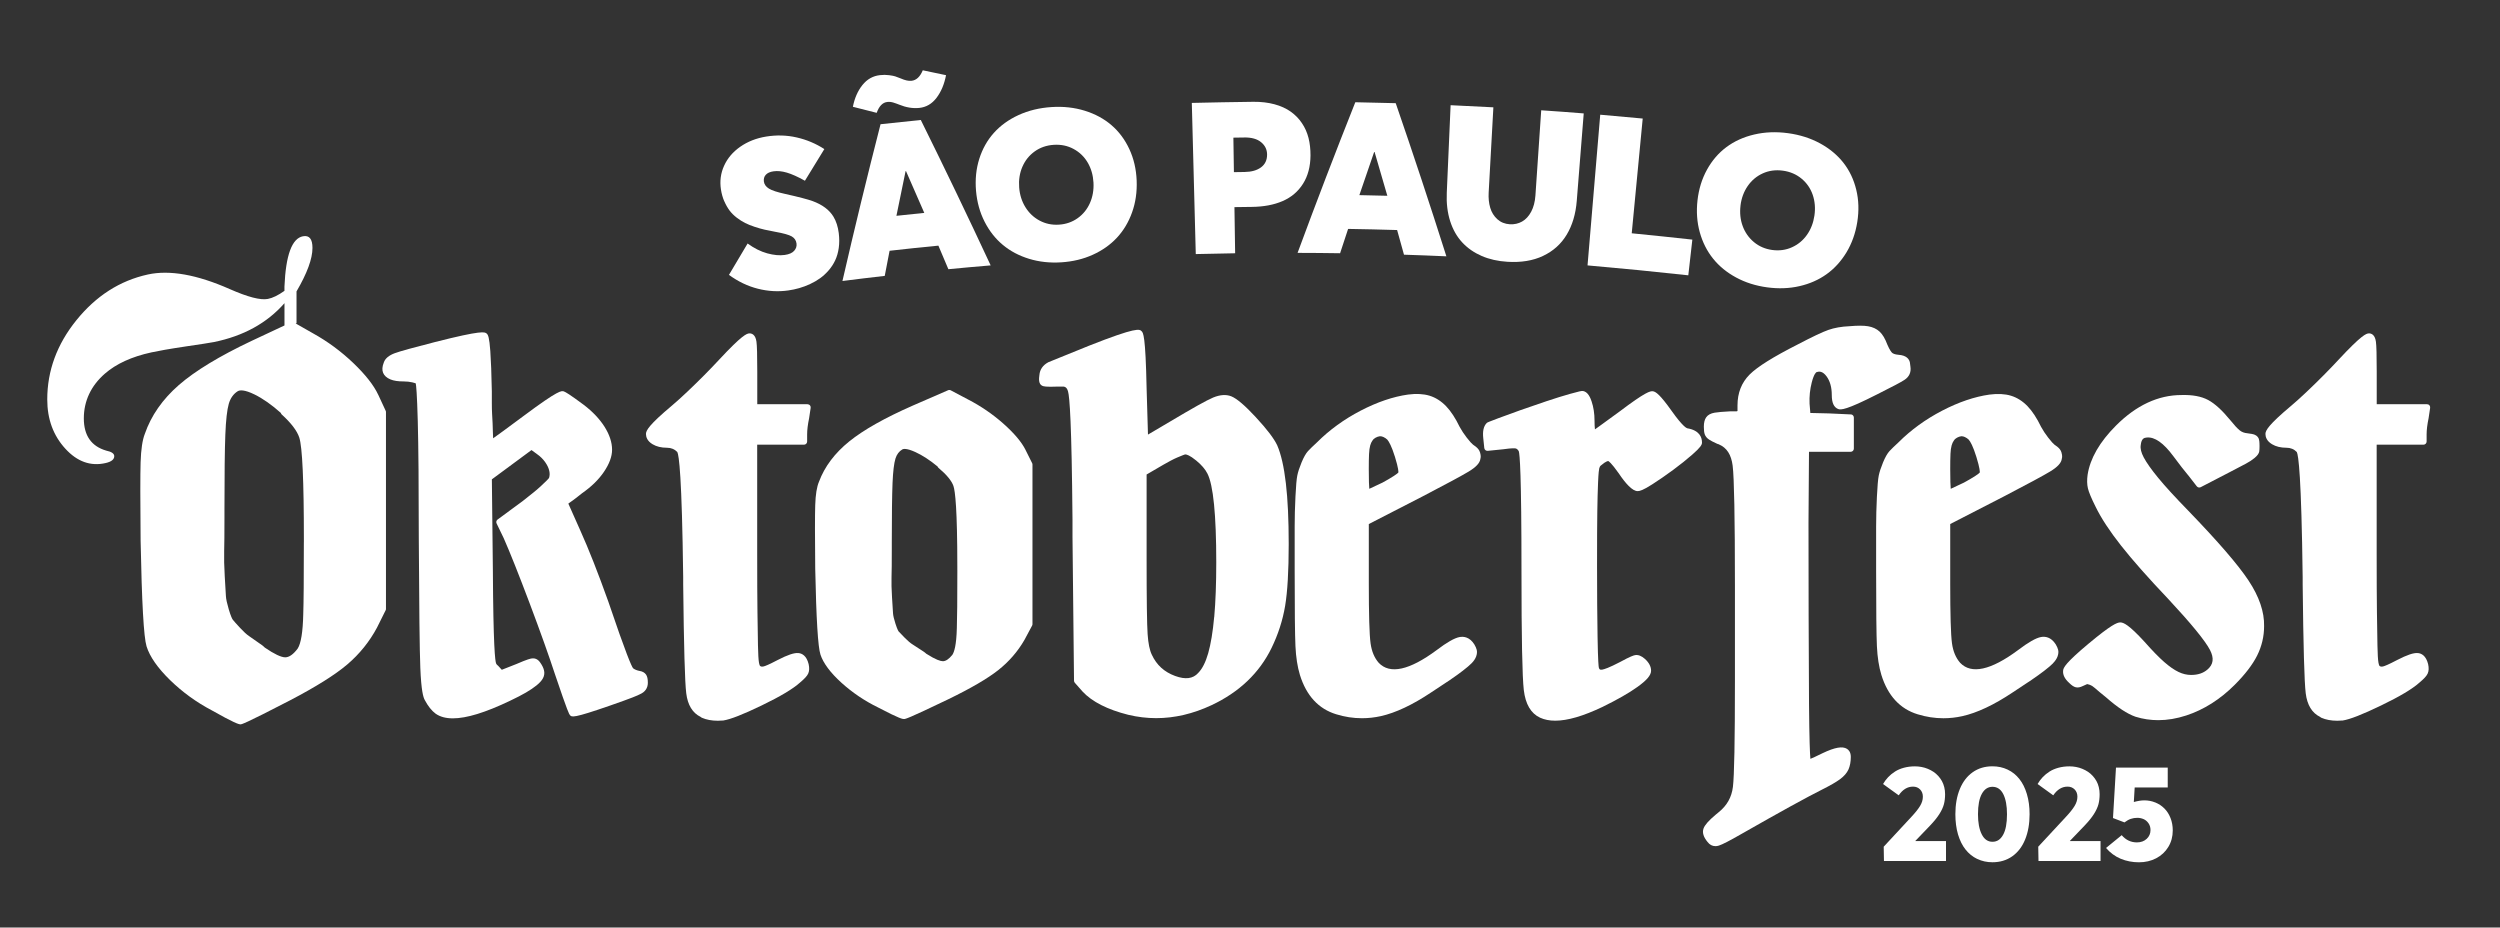
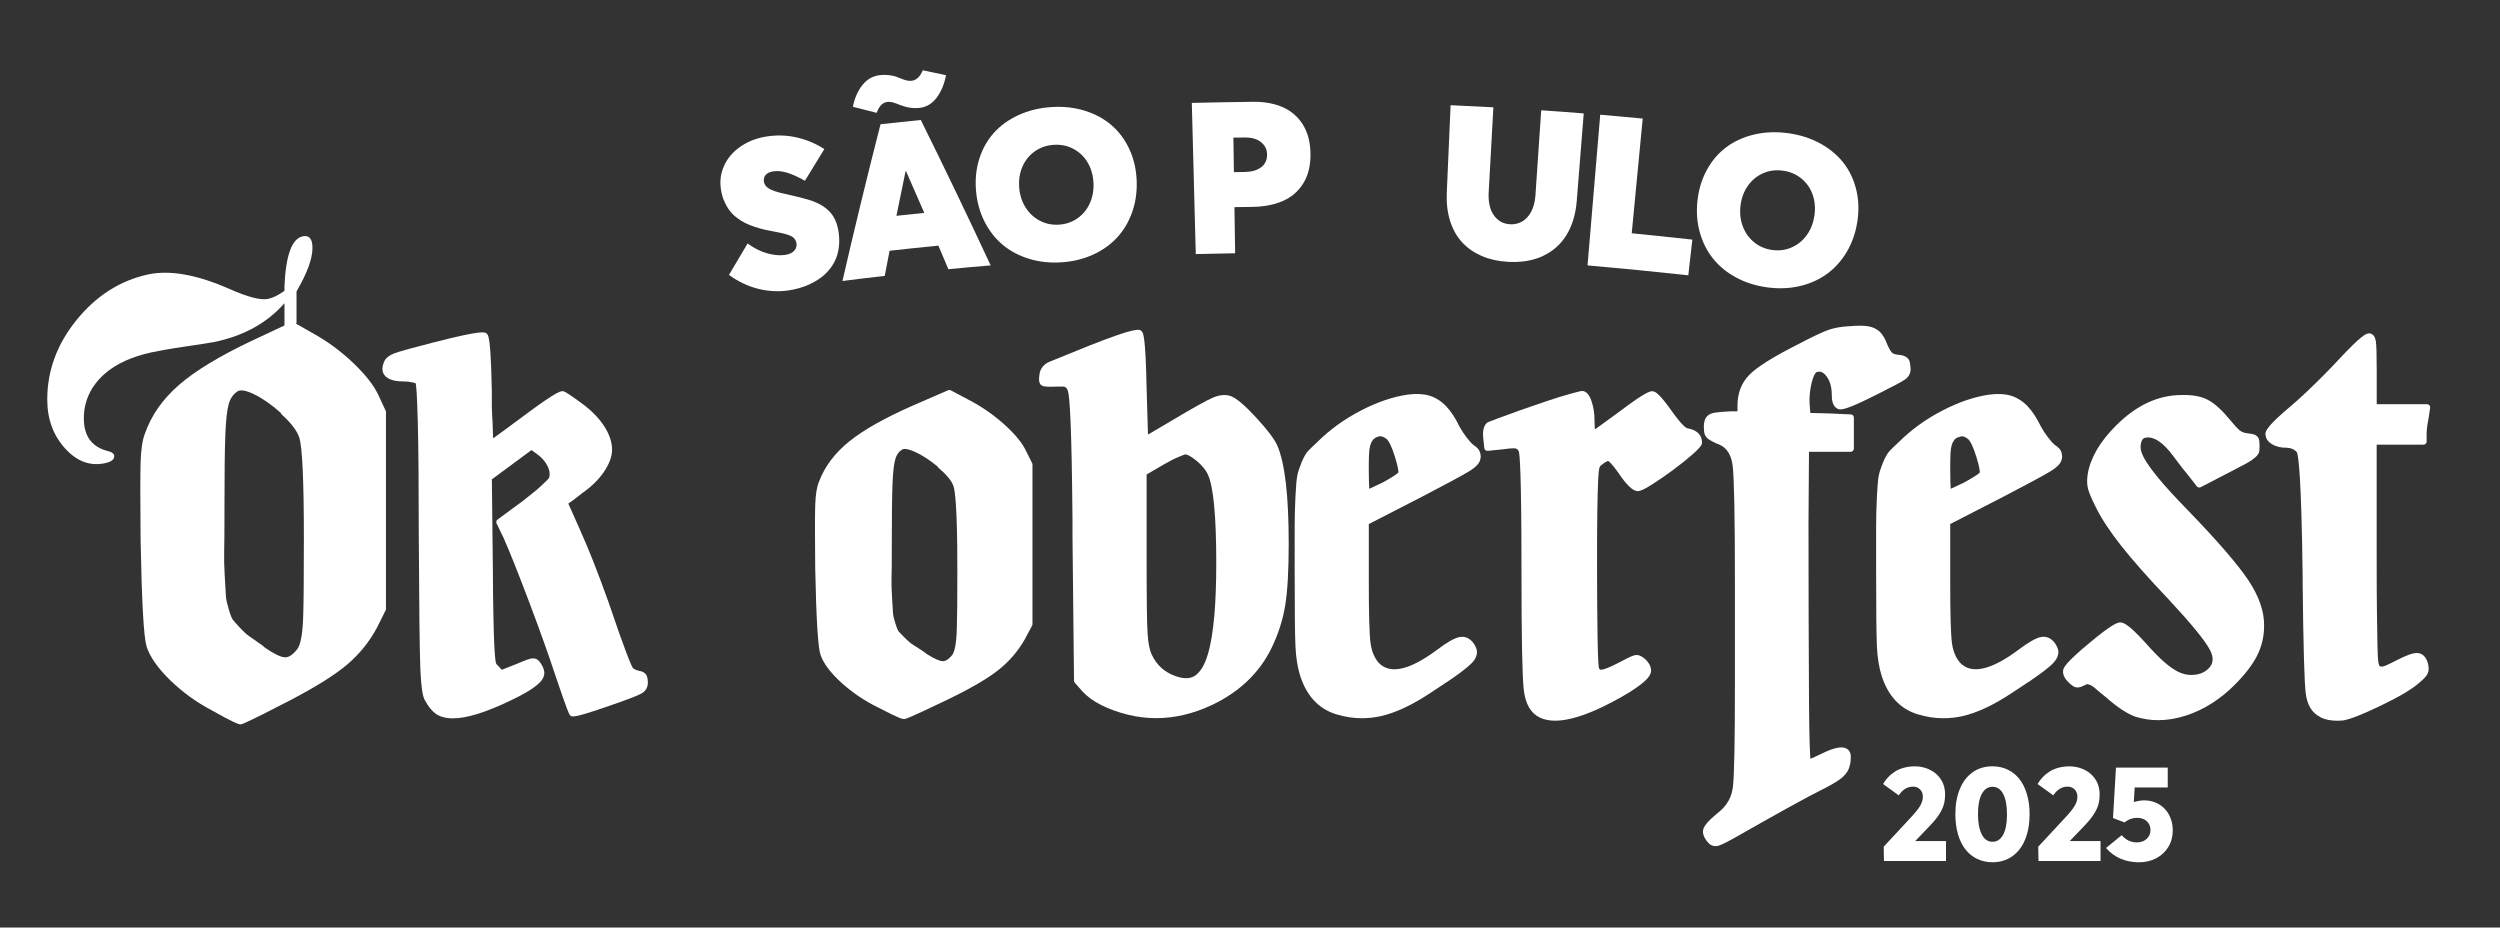
<svg xmlns="http://www.w3.org/2000/svg" width="283" height="105" viewBox="0 0 283 105" fill="none">
  <rect x="0" y="0" width="283" height="105" fill="#333333" stroke="none" />
  <g clip-path="url(#clip0_1835_62631)">
    <path d="M81.993 22.784C82.166 23.186 82.366 23.532 82.585 23.829C82.808 24.125 83.078 24.392 83.398 24.639C83.717 24.882 84.034 25.084 84.351 25.243C84.668 25.401 85.028 25.548 85.436 25.68C85.84 25.815 86.219 25.921 86.568 26C86.916 26.079 87.309 26.158 87.749 26.238C88.688 26.405 89.312 26.581 89.626 26.763C89.937 26.945 90.119 27.212 90.165 27.561C90.207 27.863 90.122 28.139 89.905 28.385C89.691 28.632 89.333 28.79 88.837 28.86C88.254 28.943 87.591 28.881 86.849 28.678C86.107 28.473 85.368 28.104 84.629 27.564C83.776 28.984 83.354 29.694 82.518 31.116C83.553 31.873 84.647 32.396 85.802 32.686C86.958 32.977 88.101 33.041 89.239 32.877C89.661 32.818 90.075 32.73 90.479 32.613C90.884 32.498 91.294 32.343 91.705 32.152C92.115 31.962 92.497 31.741 92.846 31.489C93.195 31.237 93.517 30.938 93.816 30.591C94.115 30.245 94.359 29.867 94.549 29.459C94.74 29.051 94.875 28.585 94.948 28.062C95.021 27.54 95.021 26.983 94.948 26.39C94.857 25.66 94.655 25.038 94.35 24.533C93.887 23.764 93.095 23.166 91.966 22.755C91.453 22.57 90.424 22.297 88.872 21.951C87.987 21.758 87.377 21.558 87.043 21.35C86.708 21.141 86.521 20.88 86.474 20.569C86.43 20.258 86.497 20 86.682 19.792C86.867 19.584 87.16 19.449 87.562 19.393C88.013 19.328 88.518 19.378 89.069 19.54C89.62 19.701 90.306 20.006 91.118 20.461C91.989 19.026 92.426 18.307 93.315 16.876C92.353 16.254 91.309 15.813 90.186 15.558C89.063 15.3 87.908 15.268 86.732 15.459C85.612 15.64 84.632 16.028 83.797 16.611C82.961 17.195 82.351 17.914 81.967 18.765C81.58 19.616 81.465 20.514 81.612 21.458C81.688 21.939 81.811 22.38 81.984 22.781L81.993 22.784Z" fill="white" />
    <path d="M100.455 11.539C100.514 11.533 100.569 11.53 100.628 11.533C100.687 11.533 100.739 11.536 100.783 11.539C100.83 11.542 100.889 11.551 100.962 11.568C101.036 11.583 101.085 11.598 101.115 11.606C101.144 11.615 101.203 11.636 101.288 11.665C101.373 11.694 101.429 11.712 101.449 11.718C101.47 11.724 101.528 11.744 101.625 11.782C101.719 11.82 101.778 11.841 101.792 11.847C102.572 12.167 103.326 12.29 104.056 12.217C104.842 12.137 105.496 11.759 106.015 11.075C106.534 10.392 106.894 9.538 107.091 8.511C106.041 8.285 105.513 8.177 104.458 7.957C104.153 8.696 103.727 9.092 103.173 9.148C102.842 9.18 102.443 9.092 101.968 8.881C101.681 8.769 101.473 8.69 101.341 8.646C101.212 8.602 100.98 8.555 100.649 8.511C100.317 8.467 99.974 8.464 99.619 8.505C98.816 8.593 98.15 8.969 97.625 9.629C97.097 10.289 96.74 11.108 96.546 12.088C97.625 12.357 98.165 12.495 99.241 12.774C99.514 12.011 99.915 11.598 100.449 11.542L100.455 11.539Z" fill="white" />
    <path d="M100.698 28.388C102.906 28.139 104.012 28.024 106.226 27.807C106.68 28.875 106.906 29.406 107.355 30.474C109.269 30.289 110.228 30.204 112.143 30.043C109.574 24.521 106.938 19.038 104.235 13.581C102.411 13.763 101.499 13.86 99.678 14.062C98.165 19.962 96.728 25.877 95.365 31.809C97.279 31.565 98.238 31.451 100.153 31.231C100.37 30.093 100.481 29.523 100.701 28.385L100.698 28.388ZM102.513 19.375C102.534 19.375 102.543 19.372 102.56 19.369C103.396 21.259 103.81 22.206 104.628 24.099C103.367 24.228 102.736 24.292 101.475 24.43C101.883 22.406 102.091 21.397 102.513 19.372V19.375Z" fill="white" />
    <path d="M111.454 25.093C111.988 26.141 112.674 27.018 113.518 27.719C114.36 28.423 115.351 28.948 116.492 29.297C117.632 29.647 118.849 29.779 120.154 29.694C121.442 29.611 122.623 29.327 123.699 28.84C124.779 28.353 125.688 27.71 126.435 26.909C127.18 26.108 127.755 25.152 128.151 24.04C128.549 22.928 128.722 21.725 128.67 20.431C128.617 19.138 128.341 17.952 127.84 16.876C127.338 15.799 126.667 14.895 125.822 14.171C124.978 13.446 123.972 12.9 122.802 12.536C121.632 12.173 120.374 12.032 119.028 12.12C117.668 12.208 116.424 12.51 115.304 13.023C114.184 13.537 113.249 14.212 112.504 15.045C111.759 15.875 111.211 16.855 110.853 17.985C110.498 19.114 110.378 20.317 110.486 21.599C110.598 22.881 110.92 24.046 111.454 25.093ZM115.735 18.879C116.043 18.163 116.509 17.586 117.128 17.14C117.747 16.697 118.468 16.447 119.289 16.394C120.107 16.342 120.858 16.497 121.532 16.864C122.207 17.228 122.741 17.744 123.131 18.41C123.521 19.076 123.735 19.827 123.782 20.666C123.826 21.505 123.694 22.274 123.383 22.978C123.072 23.682 122.612 24.254 121.996 24.694C121.38 25.134 120.673 25.381 119.87 25.431C119.075 25.481 118.348 25.328 117.679 24.97C117.011 24.612 116.477 24.105 116.07 23.445C115.665 22.787 115.43 22.039 115.369 21.203C115.307 20.367 115.427 19.589 115.735 18.877V18.879Z" fill="white" />
    <path d="M139.818 28.67C139.786 26.581 139.771 25.536 139.739 23.447C140.522 23.436 140.915 23.43 141.701 23.421C143.047 23.406 144.208 23.189 145.19 22.764C146.173 22.338 146.941 21.687 147.498 20.807C148.055 19.927 148.34 18.856 148.348 17.594C148.351 16.881 148.278 16.218 148.123 15.611C147.967 15.004 147.721 14.443 147.378 13.939C147.038 13.431 146.613 12.997 146.105 12.636C145.598 12.275 144.985 11.997 144.267 11.803C143.548 11.609 142.751 11.515 141.874 11.524C139.552 11.553 137.232 11.595 134.913 11.65C135.062 17.354 135.212 23.057 135.361 28.761C137.144 28.714 138.038 28.696 139.821 28.67H139.818ZM140.862 15.561C141.683 15.552 142.317 15.731 142.762 16.101C143.208 16.471 143.431 16.934 143.434 17.492C143.437 18.119 143.208 18.604 142.748 18.944C142.287 19.284 141.672 19.457 140.897 19.469C140.411 19.475 140.167 19.478 139.678 19.487C139.654 17.926 139.642 17.143 139.619 15.582C140.117 15.573 140.364 15.57 140.862 15.564V15.561Z" fill="white" />
-     <path d="M151.7 28.664C152.061 27.564 152.243 27.012 152.606 25.912C154.826 25.95 155.934 25.974 158.154 26.041C158.468 27.156 158.623 27.716 158.931 28.831C160.852 28.893 161.811 28.931 163.731 29.016C161.89 23.213 159.981 17.436 157.996 11.68C156.166 11.627 155.251 11.606 153.421 11.574C151.172 17.231 148.994 22.913 146.885 28.626C148.812 28.632 149.774 28.637 151.7 28.667V28.664ZM155.556 17.207C155.577 17.207 155.585 17.207 155.603 17.207C156.189 19.188 156.477 20.179 157.046 22.162C155.779 22.127 155.146 22.113 153.879 22.089C154.541 20.135 154.876 19.158 155.553 17.207H155.556Z" fill="white" />
    <path d="M174.672 28.969C175.818 28.429 176.71 27.631 177.349 26.569C177.988 25.507 178.372 24.228 178.49 22.735C178.753 19.437 179.014 16.136 179.278 12.839C177.355 12.686 176.39 12.613 174.466 12.484C174.247 15.699 174.027 18.915 173.81 22.13C173.76 22.843 173.601 23.453 173.332 23.961C173.062 24.468 172.719 24.841 172.299 25.079C171.88 25.313 171.42 25.416 170.912 25.387C170.349 25.352 169.877 25.161 169.493 24.812C169.112 24.462 168.842 24.031 168.693 23.518C168.54 23.002 168.482 22.432 168.517 21.805C168.696 18.586 168.872 15.368 169.05 12.149C167.115 12.043 166.145 11.994 164.209 11.909C164.066 15.215 163.922 18.521 163.775 21.828C163.722 23.01 163.854 24.081 164.159 25.038C164.467 25.994 164.922 26.795 165.529 27.446C166.133 28.095 166.869 28.605 167.731 28.978C168.593 29.35 169.567 29.57 170.649 29.635C172.188 29.729 173.525 29.512 174.672 28.972V28.969Z" fill="white" />
    <path d="M191.574 27.124C189.286 26.871 186.999 26.634 184.712 26.408C185.125 22.077 185.542 17.75 185.955 13.419C184.032 13.235 183.07 13.15 181.146 12.985C180.668 18.671 180.187 24.357 179.709 30.043C183.516 30.374 187.316 30.75 191.116 31.166C191.298 29.55 191.389 28.74 191.574 27.121V27.124Z" fill="white" />
    <path d="M193.922 29.28C194.611 30.137 195.479 30.847 196.529 31.413C197.579 31.982 198.749 32.352 200.045 32.528C201.326 32.701 202.54 32.657 203.696 32.393C204.851 32.129 205.874 31.68 206.766 31.04C207.657 30.404 208.408 29.579 209.021 28.567C209.631 27.555 210.041 26.411 210.244 25.134C210.446 23.855 210.411 22.641 210.129 21.485C209.851 20.329 209.367 19.311 208.681 18.433C207.994 17.556 207.112 16.82 206.036 16.233C204.96 15.646 203.749 15.259 202.411 15.077C201.06 14.892 199.778 14.945 198.576 15.227C197.374 15.508 196.324 15.987 195.43 16.653C194.535 17.319 193.802 18.172 193.23 19.208C192.659 20.244 192.301 21.4 192.157 22.679C192.013 23.958 192.101 25.161 192.415 26.296C192.732 27.429 193.233 28.423 193.922 29.28ZM197.025 23.26C197.13 22.426 197.403 21.69 197.846 21.05C198.289 20.411 198.86 19.936 199.555 19.622C200.25 19.308 201.01 19.208 201.825 19.32C202.64 19.431 203.344 19.733 203.936 20.223C204.529 20.716 204.948 21.326 205.2 22.057C205.449 22.787 205.514 23.568 205.394 24.398C205.273 25.228 204.989 25.959 204.546 26.587C204.103 27.215 203.534 27.684 202.842 27.995C202.15 28.306 201.406 28.406 200.611 28.297C199.822 28.189 199.136 27.895 198.552 27.411C197.969 26.927 197.541 26.323 197.274 25.598C197.007 24.873 196.925 24.093 197.028 23.26H197.025Z" fill="white" />
    <path d="M72.402 75.952C72.091 75.89 71.842 75.787 71.663 75.644C71.487 75.409 70.889 74.092 68.862 68.101C67.713 64.882 66.643 62.163 65.678 60.024C64.822 58.126 64.473 57.331 64.335 57.008C64.376 56.976 64.414 56.946 64.455 56.92C64.572 56.844 64.71 56.744 64.877 56.621C65.033 56.503 65.197 56.377 65.373 56.242C65.543 56.11 65.725 55.966 65.915 55.814C66.942 55.101 67.766 54.294 68.361 53.42C68.977 52.516 69.287 51.674 69.287 50.911C69.287 50.078 68.997 49.198 68.425 48.294C67.865 47.417 67.079 46.59 66.088 45.833C64.47 44.63 64.036 44.389 63.839 44.313C63.578 44.213 63.279 44.099 59.288 47.074C57.283 48.567 56.3 49.28 55.825 49.615C55.825 49.591 55.819 49.568 55.819 49.544C55.802 49.368 55.793 49.154 55.793 48.887C55.793 48.62 55.784 48.3 55.764 47.942C55.743 47.596 55.726 47.232 55.705 46.848C55.684 46.478 55.676 46.079 55.676 45.624V44.319C55.638 42.327 55.579 40.787 55.503 39.739C55.388 38.178 55.254 37.923 55.116 37.782C55.107 37.773 55.098 37.768 55.092 37.759C54.878 37.577 54.608 37.354 49.222 38.724C46.811 39.34 45.289 39.76 44.7 39.977C44.026 40.226 43.603 40.578 43.451 41.024C43.263 41.499 43.237 41.887 43.369 42.206C43.501 42.526 43.779 42.776 44.196 42.949C44.568 43.104 45.055 43.178 45.688 43.178C46.043 43.178 46.374 43.213 46.674 43.283C46.891 43.336 47.008 43.377 47.064 43.401C47.113 43.65 47.207 44.539 47.292 47.678C47.368 50.518 47.407 54.963 47.407 60.886C47.445 68.734 47.503 73.681 47.58 75.588C47.685 78.223 47.917 78.933 48.078 79.232C48.445 79.93 48.864 80.458 49.327 80.799C49.327 80.799 49.333 80.802 49.336 80.804C49.832 81.145 50.471 81.318 51.263 81.318C52.817 81.318 54.954 80.658 57.722 79.335C58.473 78.977 59.068 78.671 59.538 78.396C60.01 78.12 60.414 77.847 60.737 77.586C61.086 77.304 61.32 77.043 61.458 76.788C61.617 76.498 61.658 76.186 61.578 75.867C61.511 75.591 61.367 75.306 61.153 75.004C60.866 74.573 60.505 74.508 60.25 74.529C60.062 74.546 59.69 74.632 58.476 75.16L56.802 75.82L56.391 75.368C56.371 75.347 56.35 75.327 56.324 75.312C56.262 75.271 56.206 75.201 56.163 75.113C56.045 74.849 55.84 73.124 55.793 64.524L55.679 54.262L60.165 50.947L60.825 51.431C61.174 51.674 61.473 51.976 61.719 52.322C61.96 52.666 62.115 53 62.182 53.317C62.244 53.608 62.232 53.866 62.15 54.103C62.133 54.133 62.068 54.215 61.878 54.406C61.69 54.593 61.467 54.807 61.194 55.06C60.936 55.3 60.626 55.564 60.265 55.849C59.898 56.139 59.523 56.436 59.151 56.735L56.324 58.812C56.186 58.915 56.139 59.1 56.215 59.255L57.019 60.919C57.743 62.559 58.728 65.038 59.954 68.289C61.18 71.545 62.147 74.259 62.834 76.357C64.297 80.693 64.429 80.846 64.517 80.948C64.722 81.189 64.848 81.335 69.059 79.871C71.56 79.003 72.196 78.721 72.443 78.586C73.026 78.337 73.337 77.885 73.337 77.284C73.337 76.853 73.27 76.559 73.126 76.354C72.973 76.14 72.73 76.005 72.416 75.952H72.402Z" fill="white" />
-     <path d="M91.424 45.759H85.723V42.077C85.723 40.235 85.694 39.126 85.632 38.683C85.521 37.861 85.093 37.738 84.849 37.738C84.527 37.738 83.97 37.967 81.439 40.681C80.946 41.215 80.372 41.813 79.73 42.462C79.087 43.11 78.433 43.747 77.788 44.357C77.146 44.964 76.569 45.487 76.079 45.9C73.484 48.074 73.123 48.731 73.123 49.119C73.123 49.447 73.252 49.92 73.874 50.289C74.314 50.553 74.859 50.685 75.501 50.685C75.973 50.685 76.357 50.844 76.671 51.167C76.859 51.519 77.193 53.851 77.337 65.334V66.147C77.413 73.191 77.527 77.225 77.683 78.481C77.847 79.81 78.395 80.708 79.316 81.156L79.328 81.168C79.36 81.201 79.398 81.227 79.439 81.245C79.958 81.473 80.568 81.588 81.257 81.588C81.448 81.588 81.644 81.579 81.847 81.561C81.855 81.561 81.861 81.561 81.87 81.561C82.676 81.438 84.102 80.881 86.222 79.857C88.342 78.833 89.761 77.985 90.556 77.269C91.069 76.841 91.368 76.515 91.488 76.248C91.617 75.966 91.635 75.609 91.538 75.177C91.297 74.212 90.781 73.966 90.388 73.927C89.902 73.88 89.154 74.133 88.025 74.717C87.054 75.227 86.635 75.391 86.453 75.438C86.222 75.5 86.11 75.438 86.034 75.38C86.034 75.377 85.969 75.303 85.914 74.998C85.858 74.69 85.823 74.039 85.802 73.062C85.785 72.109 85.764 70.862 85.744 69.257C85.723 67.752 85.714 65.581 85.714 62.623V50.339H91.01C91.207 50.339 91.368 50.181 91.368 49.981V49.175C91.368 48.661 91.444 48.045 91.591 47.344C91.591 47.338 91.591 47.329 91.594 47.323L91.767 46.17C91.781 46.068 91.752 45.962 91.684 45.886C91.617 45.806 91.517 45.762 91.415 45.762L91.424 45.759Z" fill="white" />
    <path d="M116.087 50.92C115.644 50.037 114.803 49.039 113.583 47.957C112.375 46.886 111.029 45.965 109.592 45.225L107.63 44.187C107.534 44.137 107.419 44.131 107.322 44.175L103.34 45.906C100.174 47.297 97.749 48.664 96.136 49.967C94.497 51.29 93.344 52.827 92.714 54.52C92.462 55.107 92.321 55.981 92.283 57.187C92.245 58.34 92.245 60.754 92.283 64.363C92.4 70.069 92.594 73.258 92.878 74.106C93.203 75.083 94.004 76.154 95.256 77.29C96.488 78.404 97.88 79.343 99.402 80.086C101.898 81.394 102.179 81.394 102.332 81.394C102.484 81.394 102.701 81.394 107.331 79.164C109.882 77.929 111.785 76.817 112.994 75.864C114.216 74.899 115.216 73.746 115.97 72.434L116.835 70.818C116.864 70.765 116.876 70.709 116.876 70.65V52.587C116.876 52.531 116.864 52.475 116.838 52.428L116.087 50.926V50.92ZM108.372 64.527C108.372 67.878 108.352 70.087 108.314 71.099C108.267 73.044 108.015 73.819 107.806 74.127C107.422 74.605 107.062 74.849 106.736 74.849C106.484 74.849 105.95 74.702 104.853 74.001C104.766 73.916 104.663 73.837 104.54 73.754C103.962 73.37 103.543 73.097 103.288 72.939C103.065 72.801 102.774 72.557 102.431 72.211C101.992 71.771 101.807 71.572 101.728 71.481C101.707 71.457 101.59 71.299 101.364 70.595C101.2 70.084 101.109 69.697 101.091 69.439C101.071 69.151 101.033 68.547 100.977 67.623C100.921 66.707 100.901 65.942 100.921 65.346C100.942 64.718 100.951 63.668 100.951 62.218V61.467C100.951 58.296 100.98 56.01 101.036 54.672C101.091 53.364 101.203 52.431 101.367 51.906C101.514 51.434 101.772 51.093 102.15 50.87C102.258 50.809 102.619 50.718 103.616 51.172C104.414 51.536 105.258 52.085 106.132 52.807L106.155 52.853C106.176 52.898 106.208 52.936 106.246 52.968C107.155 53.731 107.718 54.417 107.927 55.004C108.129 55.585 108.369 57.648 108.369 64.178V64.524L108.372 64.527Z" fill="white" />
    <path d="M142.188 47.259C140.927 45.897 140.009 45.114 139.373 44.859C138.786 44.633 138.094 44.683 137.32 45.005C136.607 45.302 134.989 46.208 132.373 47.769L129.951 49.195L129.796 43.973C129.675 37.941 129.409 37.671 129.23 37.495C128.989 37.254 128.717 36.984 123.248 39.147L118.691 40.995C118.691 40.995 118.668 41.007 118.656 41.013C118.058 41.335 117.715 41.828 117.662 42.438C117.591 42.905 117.565 43.462 117.97 43.665C118.122 43.741 118.395 43.817 119.747 43.761H120.207C120.207 43.761 120.225 43.761 120.231 43.761C120.497 43.744 120.764 43.797 120.902 44.313C121.081 44.923 121.313 47.925 121.406 58.757V60.722L121.579 77.055C121.579 77.14 121.612 77.222 121.667 77.287L122.538 78.275C123.617 79.437 125.365 80.326 127.731 80.919C127.731 80.919 127.731 80.919 127.734 80.919C128.775 81.168 129.825 81.294 130.878 81.294C132.96 81.294 135.056 80.804 137.141 79.828C140.279 78.355 142.566 76.175 143.944 73.341C144.686 71.815 145.202 70.219 145.475 68.597C145.745 66.986 145.882 64.624 145.882 61.582C145.882 56.095 145.457 52.446 144.58 50.407C144.214 49.635 143.431 48.605 142.185 47.259H142.188ZM137.446 69.835C137.294 71.519 137.065 72.903 136.766 73.954C136.475 74.969 136.097 75.711 135.646 76.166C135.64 76.169 135.637 76.175 135.634 76.181C135.045 76.838 134.191 76.946 133.021 76.518C131.793 76.066 130.933 75.286 130.391 74.124C130.145 73.631 129.98 72.842 129.91 71.777C129.834 70.686 129.796 67.84 129.796 63.319V53.713L131.693 52.607C131.954 52.458 132.232 52.305 132.52 52.149C132.798 52 133.051 51.88 133.268 51.788C133.496 51.695 133.707 51.607 133.898 51.53C134.103 51.448 134.168 51.439 134.171 51.439C134.317 51.439 134.675 51.53 135.417 52.138C136.009 52.622 136.434 53.118 136.681 53.611C137.343 54.901 137.681 58.281 137.681 63.662C137.681 66.056 137.604 68.133 137.452 69.835H137.446Z" fill="white" />
    <path d="M167.537 51.219C167.505 51.096 167.447 50.979 167.361 50.864C167.288 50.765 167.191 50.671 167.068 50.568C166.969 50.489 166.857 50.41 166.74 50.33C166.62 50.234 166.403 50.017 166.03 49.532C165.719 49.13 165.45 48.723 165.23 48.318C164.755 47.329 164.239 46.546 163.699 45.982C163.139 45.401 162.506 45.002 161.817 44.791C161.136 44.586 160.318 44.542 159.386 44.665C157.702 44.9 155.896 45.516 154.019 46.49C152.149 47.464 150.489 48.67 149.096 50.063C148.618 50.504 148.278 50.832 148.064 51.067C147.824 51.331 147.583 51.75 147.334 52.355C147.096 52.933 146.932 53.431 146.853 53.836C146.771 54.238 146.703 55.022 146.645 56.227C146.586 57.404 146.557 58.536 146.557 59.593V64.586C146.557 69.034 146.586 71.912 146.645 73.144C146.703 74.4 146.873 75.497 147.152 76.407C147.879 78.748 149.257 80.244 151.254 80.854C152.219 81.154 153.193 81.303 154.172 81.303C154.885 81.303 155.6 81.224 156.313 81.066C157.981 80.693 159.896 79.792 161.995 78.39C162.904 77.797 163.602 77.334 164.136 76.973C164.676 76.606 165.165 76.254 165.596 75.922C166.027 75.591 166.359 75.309 166.582 75.083C166.828 74.837 167.001 74.579 167.098 74.318C167.197 74.042 167.221 73.787 167.165 73.561C167.118 73.37 167.027 73.171 166.889 72.936C166.353 72.103 165.69 72.029 165.227 72.114C164.646 72.223 163.796 72.707 162.629 73.593C159.544 75.881 157.333 76.36 156.072 75.031C155.582 74.473 155.272 73.731 155.148 72.821C155.016 71.865 154.949 69.579 154.949 66.029V59.323L161.045 56.189C163.766 54.772 165.52 53.825 166.256 53.379C167.083 52.877 167.505 52.428 167.576 51.968C167.622 51.806 167.634 51.651 167.605 51.501C167.584 51.401 167.564 51.31 167.543 51.225L167.537 51.219ZM158.292 53.49C158.263 53.525 158.151 53.64 157.796 53.869C157.424 54.112 156.987 54.367 156.503 54.629C155.714 55.01 155.263 55.218 155.005 55.333C154.975 55.016 154.946 54.379 154.946 53.1C154.946 52.393 154.955 51.841 154.975 51.413C154.993 50.999 155.037 50.668 155.107 50.427C155.172 50.201 155.248 50.028 155.339 49.908C155.345 49.899 155.354 49.887 155.36 49.879C155.442 49.741 155.559 49.632 155.714 49.547C155.882 49.456 156.04 49.403 156.184 49.386C156.204 49.386 156.222 49.383 156.242 49.383C156.354 49.383 156.477 49.412 156.606 49.471C156.773 49.547 156.92 49.647 157.043 49.767C157.23 49.984 157.532 50.501 157.914 51.733C158.312 53.027 158.307 53.408 158.295 53.49H158.292Z" fill="white" />
    <path d="M190.999 48.479C190.925 48.465 190.497 48.3 189.231 46.516C187.914 44.662 187.445 44.354 187.131 44.295C186.82 44.237 186.269 44.366 183.337 46.581L181.117 48.197C180.868 48.379 180.683 48.511 180.548 48.605C180.516 48.33 180.501 47.998 180.501 47.62C180.501 46.816 180.387 46.079 180.164 45.425C180.064 45.138 179.762 44.26 179.105 44.26C179 44.26 178.795 44.287 177.71 44.592C176.962 44.803 176.082 45.076 175.097 45.404C174.097 45.739 173.106 46.079 172.15 46.417C171.194 46.754 170.338 47.065 169.605 47.344C168.526 47.752 168.429 47.801 168.391 47.819C168.356 47.837 168.323 47.86 168.297 47.886C167.942 48.242 167.816 48.808 167.907 49.62L168.021 50.718C168.042 50.914 168.218 51.055 168.411 51.035L170.156 50.858C171.188 50.712 171.493 50.744 171.578 50.765C171.707 50.797 171.822 50.897 171.924 51.073C172.038 51.392 172.232 53.613 172.232 64.759C172.232 72.126 172.32 76.615 172.493 78.105C172.681 79.713 173.302 80.769 174.343 81.245C174.833 81.47 175.402 81.582 176.053 81.582C177.443 81.582 179.211 81.066 181.395 80.027C183.058 79.214 184.386 78.457 185.339 77.774C186.421 77.002 186.902 76.433 186.902 75.925C186.902 75.456 186.668 75.007 186.204 74.588C185.809 74.241 185.451 74.103 185.102 74.159C184.926 74.189 184.557 74.303 183.381 74.945C182.14 75.591 181.595 75.767 181.357 75.805C181.12 75.84 181.052 75.77 181 75.612C181 75.603 180.994 75.594 180.991 75.588C180.962 75.474 180.891 74.899 180.844 72.082C180.806 69.838 180.786 67.141 180.786 64.067C180.786 61.197 180.794 59.188 180.815 57.926C180.832 56.65 180.862 55.547 180.9 54.646C180.947 53.502 181.005 53.132 181.035 53.015C181.073 52.865 181.132 52.76 181.22 52.695C181.225 52.689 181.231 52.686 181.237 52.68C181.856 52.149 182.058 52.193 182.058 52.193C182.105 52.211 182.381 52.367 183.246 53.587C183.642 54.183 184.017 54.658 184.357 54.998C184.762 55.403 185.09 55.594 185.389 55.594C185.612 55.594 185.985 55.503 187.052 54.816C187.808 54.332 188.6 53.784 189.407 53.188C190.219 52.59 190.955 52 191.594 51.437C192.491 50.647 192.667 50.351 192.667 50.102C192.667 49.491 192.374 48.711 190.996 48.482L190.999 48.479Z" fill="white" />
    <path d="M209.522 46.913L207.033 46.798L204.93 46.748L204.842 45.695C204.804 44.888 204.889 44.078 205.091 43.289C205.35 42.28 205.602 42.139 205.637 42.124C205.924 42.028 206.314 41.995 206.766 42.603C207.159 43.134 207.358 43.849 207.358 44.727C207.358 45.604 207.599 46.103 208.068 46.296C208.379 46.425 209 46.414 212.49 44.642C214.208 43.782 215.22 43.248 215.577 43.008C216.12 42.661 216.357 42.139 216.261 41.508L216.202 41.048C216.202 41.048 216.199 41.024 216.196 41.015C216.117 40.66 215.827 40.223 214.9 40.162C214.475 40.123 214.275 40.018 214.185 39.933C214.1 39.856 213.915 39.631 213.645 39.006C213.393 38.331 213.108 37.853 212.774 37.542C212.434 37.225 211.994 37.02 211.463 36.931C210.968 36.849 210.279 36.849 209.37 36.926C208.452 36.967 207.643 37.108 206.959 37.351C206.288 37.589 205.159 38.123 203.514 38.985C200.725 40.399 198.939 41.517 198.057 42.397C197.145 43.31 196.685 44.48 196.685 45.883V46.516L196.673 46.528C196.649 46.546 196.617 46.566 196.55 46.566H195.828C195.828 46.566 195.817 46.566 195.811 46.566C195.019 46.607 194.456 46.654 194.098 46.716C193.655 46.789 193.333 46.965 193.142 47.238C192.963 47.493 192.875 47.845 192.875 48.309C192.875 48.702 192.911 48.99 192.984 49.183C193.069 49.409 193.23 49.603 193.465 49.758C193.658 49.887 193.966 50.049 194.409 50.248C194.444 50.263 194.482 50.275 194.521 50.278C194.535 50.283 194.553 50.292 194.573 50.301C194.579 50.301 194.585 50.307 194.591 50.31C195.474 50.685 195.978 51.469 196.136 52.71C196.306 54.053 196.394 58.633 196.394 66.314V77.146C196.394 83.829 196.318 87.843 196.166 89.078C196.022 90.243 195.497 91.179 194.576 91.924C194.412 92.047 194.289 92.15 194.201 92.235C193.409 92.901 192.975 93.397 192.837 93.793C192.679 94.245 192.832 94.755 193.298 95.315C193.532 95.626 193.84 95.785 194.189 95.785C194.315 95.785 194.444 95.764 194.579 95.72C194.969 95.597 195.796 95.172 197.101 94.421C201.455 91.936 204.555 90.231 206.314 89.351C207.185 88.914 207.824 88.544 208.267 88.224C208.739 87.881 209.068 87.502 209.249 87.098C209.422 86.704 209.51 86.229 209.51 85.683C209.51 85.138 209.273 84.894 209.074 84.768C208.566 84.448 207.701 84.601 206.341 85.249C205.575 85.631 205.159 85.812 204.936 85.901C204.883 85.34 204.816 83.797 204.781 79.707C204.743 75.509 204.722 64.096 204.722 59.158L204.778 51.143H209.499C209.695 51.143 209.856 50.985 209.856 50.785V47.264C209.856 47.074 209.707 46.918 209.516 46.907L209.522 46.913Z" fill="white" />
-     <path d="M232.397 75.081C232.643 74.834 232.816 74.576 232.913 74.315C233.013 74.039 233.036 73.784 232.981 73.558C232.934 73.367 232.843 73.168 232.705 72.933C232.168 72.1 231.506 72.026 231.042 72.111C230.462 72.22 229.611 72.704 228.444 73.59C225.36 75.879 223.149 76.357 221.888 75.028C221.398 74.47 221.087 73.728 220.964 72.819C220.832 71.862 220.765 69.576 220.765 66.027V59.32L226.861 56.186C229.582 54.769 231.336 53.822 232.072 53.376C232.899 52.874 233.321 52.425 233.391 51.965C233.438 51.803 233.45 51.648 233.421 51.498C233.4 51.398 233.379 51.307 233.359 51.222C233.327 51.099 233.268 50.982 233.183 50.867C233.11 50.767 233.013 50.674 232.89 50.571C232.79 50.492 232.679 50.413 232.561 50.333C232.441 50.236 232.224 50.019 231.852 49.535C231.541 49.133 231.271 48.726 231.051 48.321C230.576 47.332 230.06 46.549 229.521 45.985C228.96 45.404 228.327 45.005 227.638 44.794C226.958 44.589 226.14 44.545 225.207 44.668C223.524 44.903 221.718 45.519 219.841 46.493C217.97 47.467 216.311 48.673 214.918 50.066C214.44 50.506 214.1 50.835 213.885 51.07C213.645 51.334 213.405 51.753 213.155 52.358C212.918 52.936 212.754 53.434 212.674 53.839C212.592 54.241 212.525 55.025 212.466 56.23C212.408 57.407 212.378 58.539 212.378 59.596V64.589C212.378 69.037 212.408 71.915 212.466 73.147C212.525 74.403 212.695 75.5 212.974 76.409C213.701 78.751 215.079 80.247 217.076 80.857C218.041 81.156 219.014 81.306 219.993 81.306C220.706 81.306 221.422 81.227 222.134 81.069C223.803 80.696 225.717 79.795 227.817 78.393C228.726 77.8 229.424 77.337 229.957 76.976C230.497 76.609 230.987 76.257 231.418 75.925C231.849 75.594 232.18 75.312 232.403 75.086L232.397 75.081ZM220.791 51.413C220.809 50.999 220.853 50.668 220.923 50.427C220.988 50.201 221.064 50.028 221.155 49.908C221.161 49.899 221.169 49.887 221.175 49.879C221.257 49.741 221.375 49.632 221.53 49.547C221.697 49.456 221.856 49.403 221.999 49.386C222.02 49.386 222.037 49.383 222.058 49.383C222.169 49.383 222.292 49.412 222.421 49.471C222.589 49.547 222.735 49.647 222.858 49.767C223.046 49.984 223.348 50.501 223.729 51.733C224.128 53.027 224.122 53.408 224.11 53.49C224.081 53.525 223.97 53.64 223.615 53.869C223.242 54.112 222.806 54.367 222.322 54.629C221.533 55.01 221.081 55.218 220.823 55.333C220.794 55.016 220.765 54.379 220.765 53.1C220.765 52.393 220.773 51.841 220.794 51.413H220.791Z" fill="white" />
+     <path d="M232.397 75.081C232.643 74.834 232.816 74.576 232.913 74.315C233.013 74.039 233.036 73.784 232.981 73.558C232.934 73.367 232.843 73.168 232.705 72.933C232.168 72.1 231.506 72.026 231.042 72.111C230.462 72.22 229.611 72.704 228.444 73.59C225.36 75.879 223.149 76.357 221.888 75.028C221.398 74.47 221.087 73.728 220.964 72.819C220.832 71.862 220.765 69.576 220.765 66.027V59.32L226.861 56.186C229.582 54.769 231.336 53.822 232.072 53.376C232.899 52.874 233.321 52.425 233.391 51.965C233.438 51.803 233.45 51.648 233.421 51.498C233.4 51.398 233.379 51.307 233.359 51.222C233.327 51.099 233.268 50.982 233.183 50.867C233.11 50.767 233.013 50.674 232.89 50.571C232.79 50.492 232.679 50.413 232.561 50.333C232.441 50.236 232.224 50.019 231.852 49.535C231.541 49.133 231.271 48.726 231.051 48.321C230.576 47.332 230.06 46.549 229.521 45.985C228.96 45.404 228.327 45.005 227.638 44.794C226.958 44.589 226.14 44.545 225.207 44.668C223.524 44.903 221.718 45.519 219.841 46.493C217.97 47.467 216.311 48.673 214.918 50.066C214.44 50.506 214.1 50.835 213.885 51.07C213.645 51.334 213.405 51.753 213.155 52.358C212.918 52.936 212.754 53.434 212.674 53.839C212.592 54.241 212.525 55.025 212.466 56.23C212.408 57.407 212.378 58.539 212.378 59.596V64.589C212.378 69.037 212.408 71.915 212.466 73.147C212.525 74.403 212.695 75.5 212.974 76.409C213.701 78.751 215.079 80.247 217.076 80.857C218.041 81.156 219.014 81.306 219.993 81.306C220.706 81.306 221.422 81.227 222.134 81.069C223.803 80.696 225.717 79.795 227.817 78.393C228.726 77.8 229.424 77.337 229.957 76.976C230.497 76.609 230.987 76.257 231.418 75.925C231.849 75.594 232.18 75.312 232.403 75.086L232.397 75.081ZM220.791 51.413C220.809 50.999 220.853 50.668 220.923 50.427C220.988 50.201 221.064 50.028 221.155 49.908C221.161 49.899 221.169 49.887 221.175 49.879C221.257 49.741 221.375 49.632 221.53 49.547C222.02 49.386 222.037 49.383 222.058 49.383C222.169 49.383 222.292 49.412 222.421 49.471C222.589 49.547 222.735 49.647 222.858 49.767C223.046 49.984 223.348 50.501 223.729 51.733C224.128 53.027 224.122 53.408 224.11 53.49C224.081 53.525 223.97 53.64 223.615 53.869C223.242 54.112 222.806 54.367 222.322 54.629C221.533 55.01 221.081 55.218 220.823 55.333C220.794 55.016 220.765 54.379 220.765 53.1C220.765 52.393 220.773 51.841 220.794 51.413H220.791Z" fill="white" />
    <path d="M247.716 57.815C246.229 56.289 245.079 55.036 244.302 54.086C243.531 53.147 242.983 52.369 242.669 51.777C242.382 51.234 242.267 50.768 242.332 50.386C242.332 50.38 242.332 50.371 242.335 50.366C242.408 49.661 242.704 49.55 243 49.529C243.901 49.43 244.915 50.14 246.021 51.639C246.669 52.516 247.293 53.32 247.871 54.012L248.677 55.051C248.783 55.186 248.971 55.227 249.123 55.148L252.354 53.473C253.24 53.012 253.865 52.683 254.231 52.49C254.618 52.287 254.95 52.067 255.219 51.841C255.545 51.566 255.712 51.331 255.747 51.099C255.768 50.947 255.779 50.747 255.779 50.501C255.779 49.987 255.735 49.796 255.703 49.694C255.653 49.547 255.533 49.345 255.246 49.218C255.076 49.145 254.815 49.092 254.416 49.048C254.061 49.016 253.777 48.91 253.539 48.72C253.272 48.505 252.912 48.118 252.466 47.561C251.542 46.437 250.724 45.692 249.965 45.281C249.199 44.868 248.176 44.68 246.938 44.718C244.314 44.718 241.822 45.88 239.534 48.171C237.681 50.025 236.599 51.9 236.318 53.74C236.236 54.321 236.247 54.84 236.353 55.286C236.456 55.72 236.737 56.395 237.215 57.351C237.84 58.639 238.813 60.127 240.112 61.773C241.402 63.41 243.206 65.449 245.466 67.825C248.047 70.597 249.627 72.531 250.17 73.575C250.651 74.508 250.56 75.213 249.88 75.796C249.402 76.204 248.801 76.404 248.035 76.404C247.551 76.404 247.07 76.289 246.604 76.063C246.115 75.829 245.569 75.447 244.983 74.934C244.379 74.406 243.634 73.64 242.76 72.651C240.989 70.718 240.379 70.457 240.015 70.457C239.652 70.457 238.968 70.741 236.441 72.848C233.825 75.031 233.555 75.594 233.544 75.928C233.5 76.389 233.731 76.853 234.224 77.299C234.508 77.583 234.746 77.742 234.966 77.797C235.203 77.859 235.482 77.809 235.79 77.653C236.057 77.521 236.195 77.466 236.253 77.445C236.256 77.445 236.335 77.433 236.57 77.524C236.778 77.604 236.98 77.736 237.18 77.918C237.417 78.135 237.819 78.472 238.397 78.933C239.713 80.091 240.807 80.81 241.745 81.136C241.748 81.136 241.754 81.136 241.757 81.139C242.581 81.394 243.434 81.523 244.311 81.523C245.34 81.523 246.399 81.347 247.484 80.992C249.472 80.341 251.313 79.176 252.961 77.53C254.137 76.354 254.994 75.236 255.51 74.206C256.032 73.159 256.298 72.038 256.295 70.882C256.334 69.274 255.741 67.537 254.533 65.713C253.351 63.929 251.055 61.271 247.713 57.812L247.716 57.815Z" fill="white" />
    <path d="M275.015 45.883C274.948 45.803 274.848 45.759 274.746 45.759H269.045V42.077C269.045 40.235 269.016 39.126 268.954 38.683C268.843 37.861 268.415 37.738 268.171 37.738C267.849 37.738 267.292 37.967 264.761 40.681C264.268 41.215 263.694 41.813 263.051 42.462C262.409 43.11 261.755 43.747 261.11 44.357C260.468 44.964 259.89 45.487 259.401 45.9C256.806 48.074 256.448 48.731 256.448 49.119C256.448 49.447 256.577 49.92 257.199 50.289C257.638 50.553 258.184 50.685 258.826 50.685C259.298 50.685 259.682 50.844 259.996 51.167C260.184 51.519 260.518 53.851 260.662 65.334V66.147C260.738 73.191 260.852 77.225 261.008 78.481C261.172 79.81 261.72 80.708 262.641 81.156L262.653 81.168C262.685 81.201 262.723 81.227 262.764 81.245C263.283 81.473 263.893 81.588 264.582 81.588C264.773 81.588 264.969 81.579 265.172 81.561C265.18 81.561 265.186 81.561 265.195 81.561C266.001 81.438 267.426 80.881 269.547 79.857C271.667 78.833 273.086 77.985 273.881 77.269C274.394 76.841 274.693 76.515 274.813 76.248C274.942 75.966 274.96 75.609 274.863 75.177C274.622 74.212 274.106 73.966 273.713 73.927C273.23 73.88 272.479 74.133 271.35 74.717C270.379 75.227 269.96 75.391 269.778 75.438C269.547 75.5 269.435 75.438 269.359 75.38C269.359 75.377 269.294 75.303 269.239 74.998C269.183 74.69 269.148 74.039 269.127 73.062C269.11 72.109 269.089 70.862 269.069 69.257C269.048 67.752 269.039 65.581 269.039 62.623V50.339H274.335C274.531 50.339 274.693 50.181 274.693 49.981V49.175C274.693 48.661 274.769 48.045 274.916 47.344C274.916 47.338 274.916 47.329 274.919 47.323L275.092 46.17C275.106 46.068 275.077 45.962 275.009 45.886L275.015 45.883Z" fill="white" />
    <path d="M42.809 44.677C42.313 43.615 41.366 42.406 39.985 41.086C38.61 39.774 37.082 38.648 35.446 37.741L33.469 36.615L33.566 36.582V32.988C34.768 30.929 35.372 29.292 35.372 28.065C35.372 27.056 35.015 26.613 34.302 26.745C33.047 26.977 32.349 28.878 32.2 32.446V32.924C31.487 33.431 30.86 33.736 30.323 33.839C29.487 34.001 28.05 33.625 26.015 32.727C22.286 31.078 19.198 30.539 16.749 31.07C13.568 31.765 10.867 33.499 8.644 36.254C6.445 38.976 5.349 41.972 5.349 45.217C5.349 47.455 6.035 49.309 7.401 50.797C8.741 52.261 10.257 52.804 11.946 52.419C12.606 52.27 12.934 52.009 12.934 51.639C12.934 51.346 12.63 51.134 12.017 51.008C10.334 50.512 9.489 49.301 9.489 47.355C9.489 45.41 10.292 43.67 11.873 42.297C13.143 41.191 14.902 40.373 17.157 39.886C17.843 39.736 19.145 39.496 21.048 39.214C22.658 38.973 23.722 38.821 24.212 38.721C27.546 38.041 30.215 36.585 32.203 34.32V36.843L28.473 38.592C24.854 40.303 22.089 41.981 20.253 43.58C18.403 45.19 17.104 47.053 16.395 49.113C16.122 49.799 15.961 50.879 15.917 52.322C15.873 53.745 15.873 56.726 15.917 61.183C16.052 68.215 16.271 72.132 16.588 73.159C16.949 74.326 17.846 75.614 19.253 76.987C20.652 78.349 22.236 79.499 23.963 80.405C26.461 81.817 27.015 81.996 27.221 81.996C27.341 81.996 27.593 81.996 32.862 79.264C35.774 77.742 37.947 76.38 39.319 75.21C40.697 74.036 41.827 72.637 42.677 71.046L43.671 69.048C43.685 69.022 43.691 68.99 43.691 68.96V46.619C43.691 46.59 43.685 46.56 43.674 46.534L42.812 44.677H42.809ZM34.396 61.391C34.396 65.54 34.373 68.274 34.328 69.524C34.285 71.519 34.073 72.827 33.701 73.414C33.208 74.074 32.733 74.409 32.285 74.409C31.836 74.409 31.038 74.039 29.977 73.308C29.883 73.209 29.769 73.112 29.634 73.015C28.971 72.54 28.49 72.202 28.203 72.012C27.93 71.833 27.584 71.516 27.177 71.076C26.763 70.633 26.488 70.325 26.358 70.157C26.279 70.058 26.133 69.77 25.895 68.975C25.702 68.327 25.593 67.825 25.573 67.485C25.549 67.127 25.505 66.379 25.441 65.237C25.376 64.099 25.353 63.145 25.376 62.4C25.397 61.632 25.409 60.332 25.409 58.539V57.612C25.409 53.687 25.441 50.856 25.508 49.198C25.573 47.555 25.705 46.384 25.898 45.712C26.083 45.073 26.423 44.592 26.91 44.287C27.144 44.146 27.666 44.093 28.807 44.651C29.751 45.114 30.754 45.818 31.786 46.739L31.836 46.848C31.848 46.871 31.863 46.892 31.88 46.907C32.953 47.881 33.628 48.764 33.88 49.535C34.226 50.606 34.399 54.453 34.399 60.966V61.394L34.396 61.391Z" fill="white" />
    <path d="M220.287 95.207V97.463H213.264L213.235 95.846L216.36 92.478C216.812 91.997 217.14 91.583 217.352 91.234C217.563 90.885 217.668 90.536 217.668 90.187C217.668 89.855 217.566 89.582 217.357 89.368C217.149 89.154 216.882 89.046 216.557 89.046C215.921 89.046 215.381 89.374 214.935 90.031L213.161 88.752C213.325 88.468 213.519 88.207 213.739 87.975C213.959 87.743 214.217 87.532 214.51 87.344C214.803 87.156 215.143 87.01 215.528 86.907C215.912 86.804 216.325 86.751 216.768 86.751C217.023 86.751 217.275 86.775 217.522 86.822C217.771 86.869 218.005 86.939 218.231 87.033C218.457 87.127 218.668 87.238 218.868 87.37C219.064 87.502 219.246 87.658 219.407 87.837C219.568 88.016 219.709 88.207 219.823 88.415C219.938 88.623 220.029 88.852 220.09 89.107C220.152 89.36 220.184 89.624 220.184 89.899C220.184 90.325 220.14 90.706 220.049 91.046C219.958 91.387 219.788 91.754 219.536 92.153C219.284 92.552 218.926 92.992 218.466 93.473L216.821 95.186V95.21H220.293L220.287 95.207Z" fill="white" />
    <path d="M223.823 97.234C223.304 96.985 222.864 96.627 222.498 96.166C222.131 95.706 221.85 95.133 221.647 94.453C221.448 93.772 221.348 93.009 221.348 92.167C221.348 91.079 221.518 90.128 221.856 89.31C222.193 88.491 222.679 87.86 223.313 87.414C223.946 86.969 224.688 86.746 225.541 86.746C226.169 86.746 226.741 86.869 227.263 87.118C227.785 87.365 228.227 87.719 228.591 88.18C228.958 88.641 229.242 89.21 229.444 89.891C229.647 90.568 229.749 91.328 229.749 92.164C229.749 93.256 229.579 94.215 229.242 95.037C228.905 95.858 228.418 96.492 227.782 96.938C227.145 97.384 226.401 97.607 225.544 97.607C224.92 97.607 224.345 97.481 223.829 97.231L223.823 97.234ZM226.752 94.5C227.046 93.975 227.192 93.197 227.192 92.17C227.192 91.214 227.052 90.457 226.773 89.899C226.491 89.342 226.084 89.066 225.547 89.066C225.04 89.066 224.641 89.33 224.348 89.855C224.055 90.381 223.908 91.152 223.908 92.17C223.908 93.124 224.049 93.881 224.333 94.444C224.615 95.007 225.019 95.289 225.547 95.289C226.075 95.289 226.459 95.025 226.752 94.5Z" fill="white" />
    <path d="M237.781 95.207V97.463H230.758L230.729 95.846L233.854 92.478C234.306 91.997 234.634 91.583 234.846 91.234C235.057 90.885 235.162 90.536 235.162 90.187C235.162 89.855 235.06 89.582 234.851 89.368C234.643 89.154 234.376 89.046 234.051 89.046C233.415 89.046 232.875 89.374 232.429 90.031L230.655 88.752C230.82 88.468 231.013 88.207 231.233 87.975C231.453 87.743 231.711 87.532 232.004 87.344C232.297 87.156 232.638 87.01 233.022 86.907C233.406 86.804 233.819 86.751 234.262 86.751C234.517 86.751 234.769 86.775 235.016 86.822C235.265 86.869 235.5 86.939 235.725 87.033C235.951 87.127 236.162 87.238 236.362 87.37C236.558 87.502 236.74 87.658 236.901 87.837C237.062 88.016 237.203 88.207 237.318 88.415C237.432 88.623 237.523 88.852 237.584 89.107C237.646 89.36 237.678 89.624 237.678 89.899C237.678 90.325 237.634 90.706 237.543 91.046C237.452 91.387 237.282 91.754 237.03 92.153C236.778 92.552 236.42 92.992 235.96 93.473L234.315 95.186V95.21H237.787L237.781 95.207Z" fill="white" />
    <path d="M243.98 90.838C244.37 91 244.713 91.223 245.006 91.516C245.299 91.806 245.531 92.167 245.701 92.599C245.871 93.03 245.956 93.499 245.956 94.004C245.956 94.699 245.789 95.324 245.452 95.876C245.118 96.427 244.657 96.853 244.077 97.158C243.496 97.46 242.848 97.612 242.129 97.612C241.411 97.612 240.699 97.478 240.062 97.211C239.426 96.944 238.872 96.536 238.403 95.99L240.177 94.541C240.643 95.087 241.215 95.359 241.898 95.359C242.349 95.359 242.719 95.224 243.006 94.957C243.294 94.69 243.437 94.356 243.437 93.963C243.437 93.666 243.361 93.411 243.209 93.191C243.056 92.971 242.868 92.816 242.649 92.722C242.429 92.628 242.194 92.578 241.942 92.578C241.69 92.578 241.437 92.616 241.209 92.695C240.98 92.772 240.743 92.907 240.49 93.097L239.191 92.602L239.529 86.895H245.387V89.142H241.646L241.549 90.788C242.003 90.662 242.399 90.601 242.736 90.601C243.173 90.601 243.587 90.68 243.977 90.841L243.98 90.838Z" fill="white" />
  </g>
  <defs>
    <clipPath id="clip0_1835_62631">
      <rect width="283" height="105" fill="white" />
    </clipPath>
  </defs>
</svg>